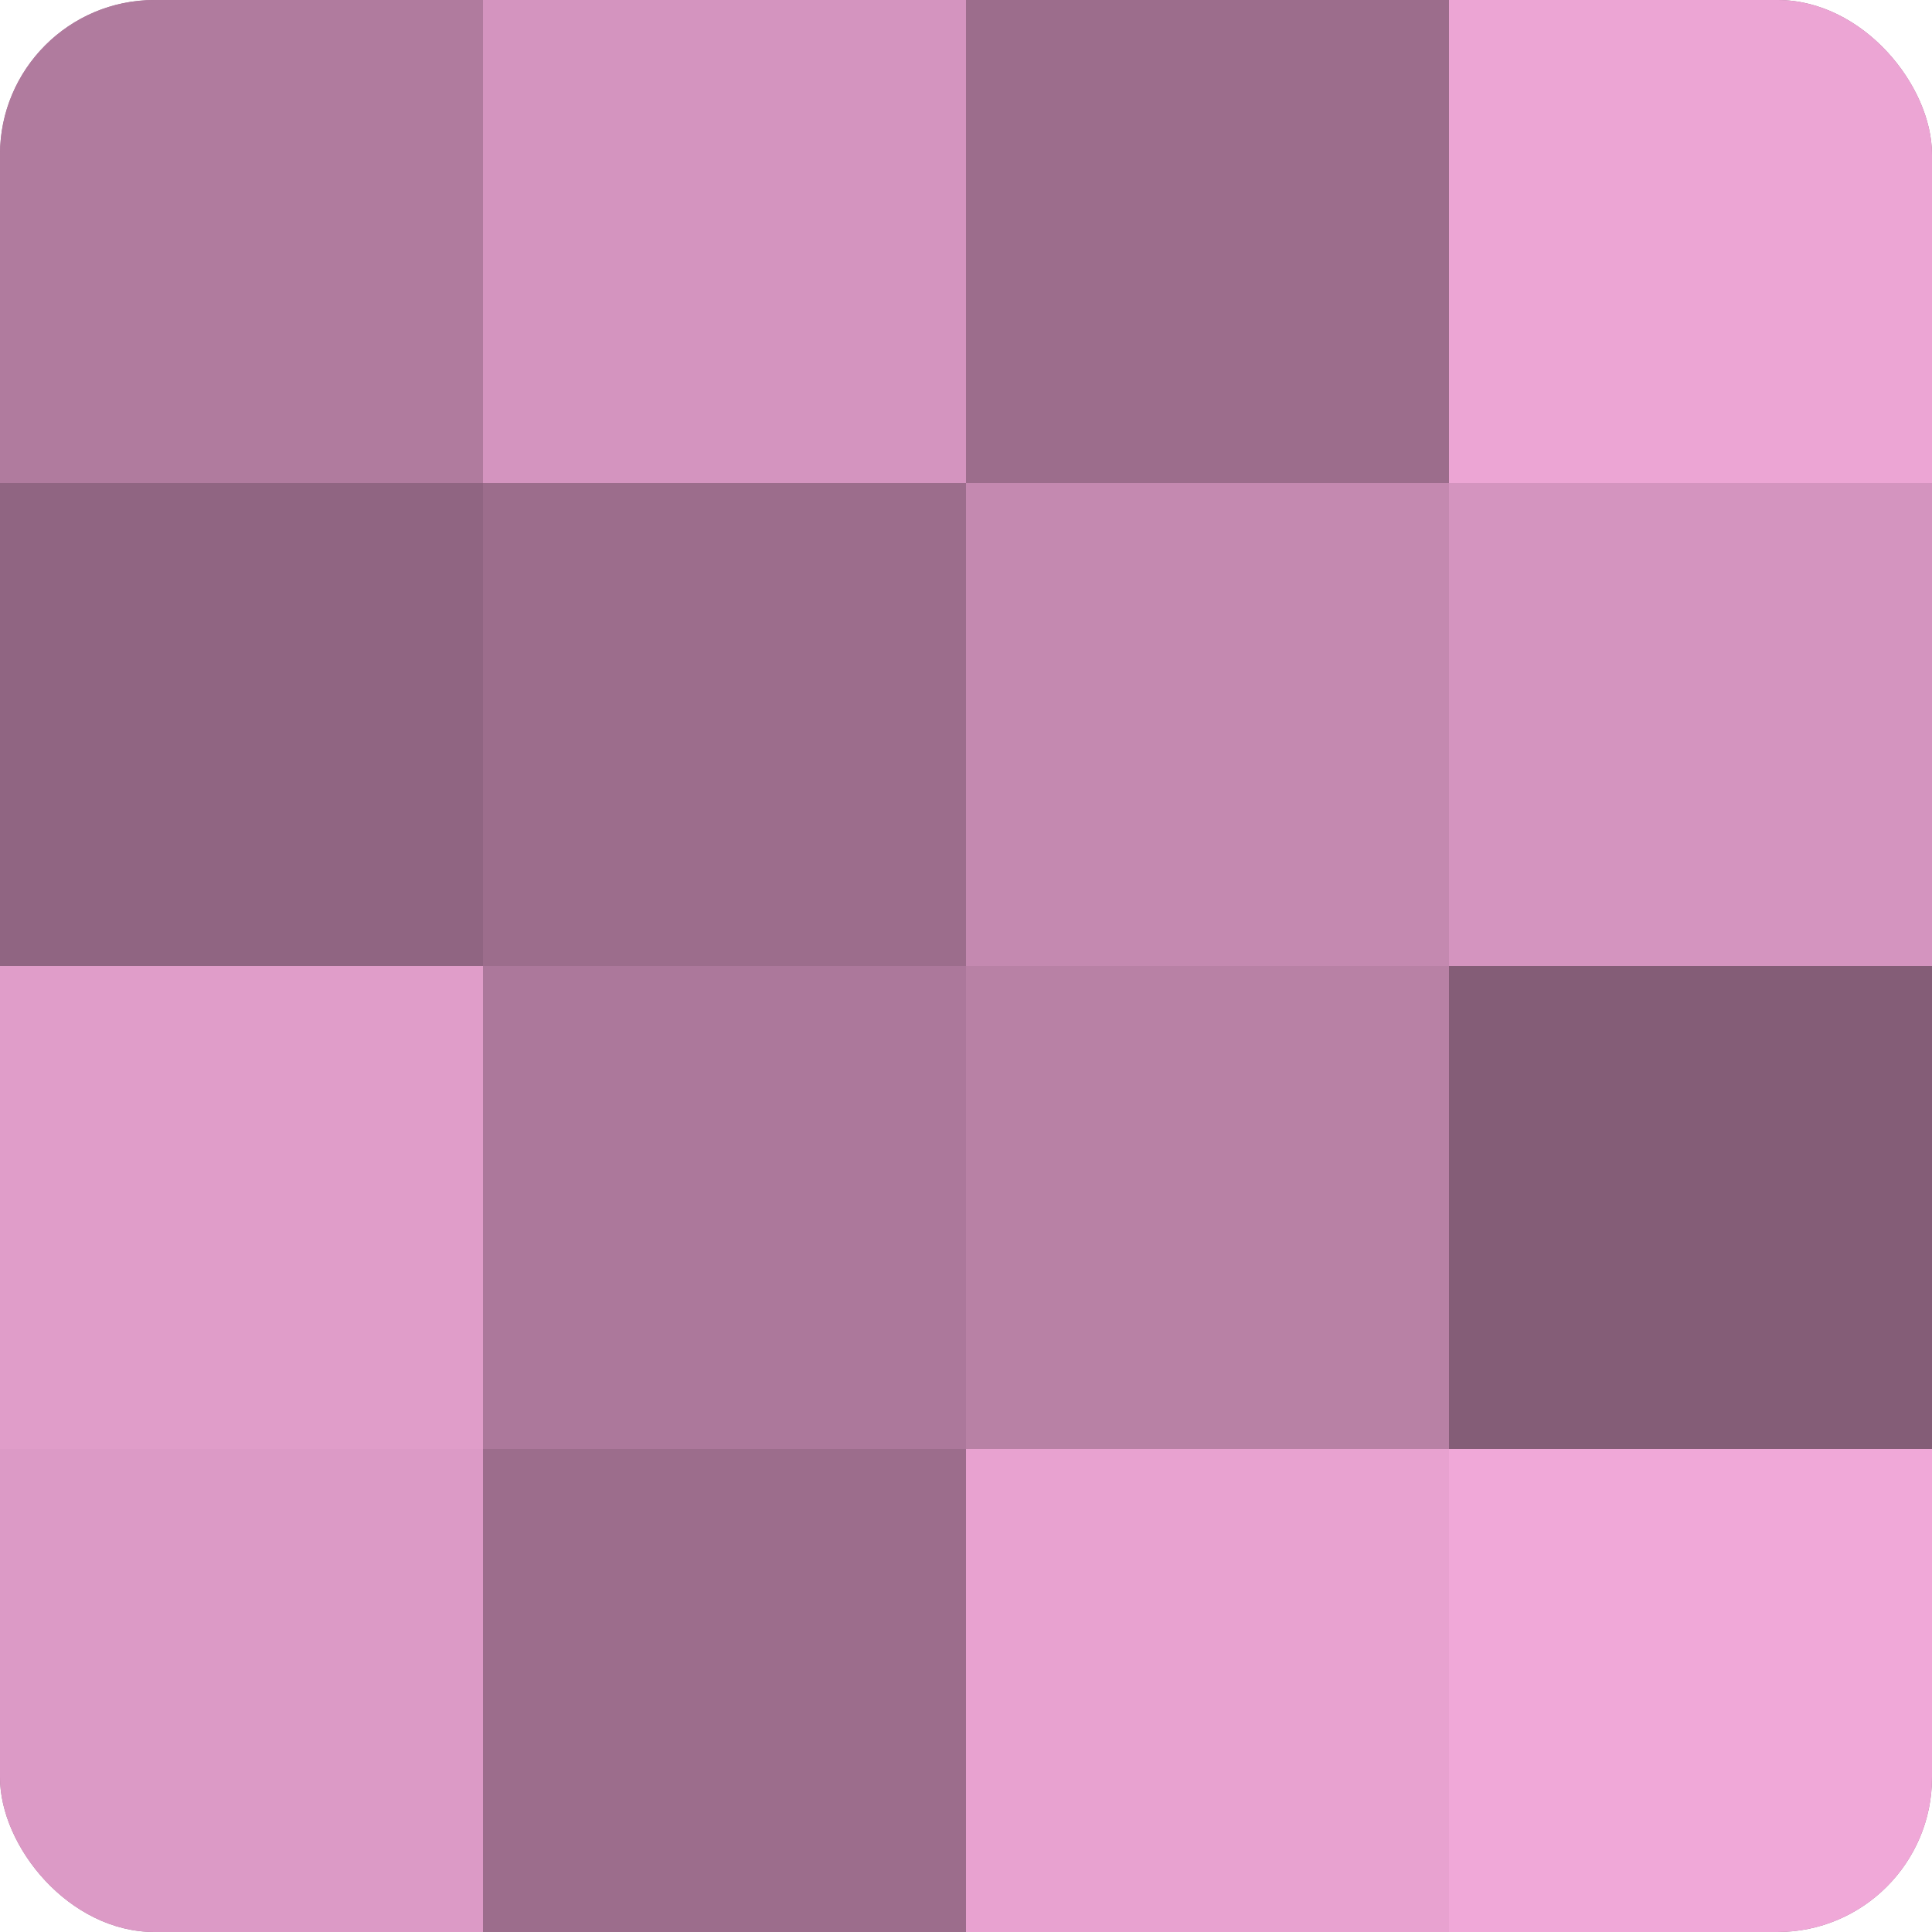
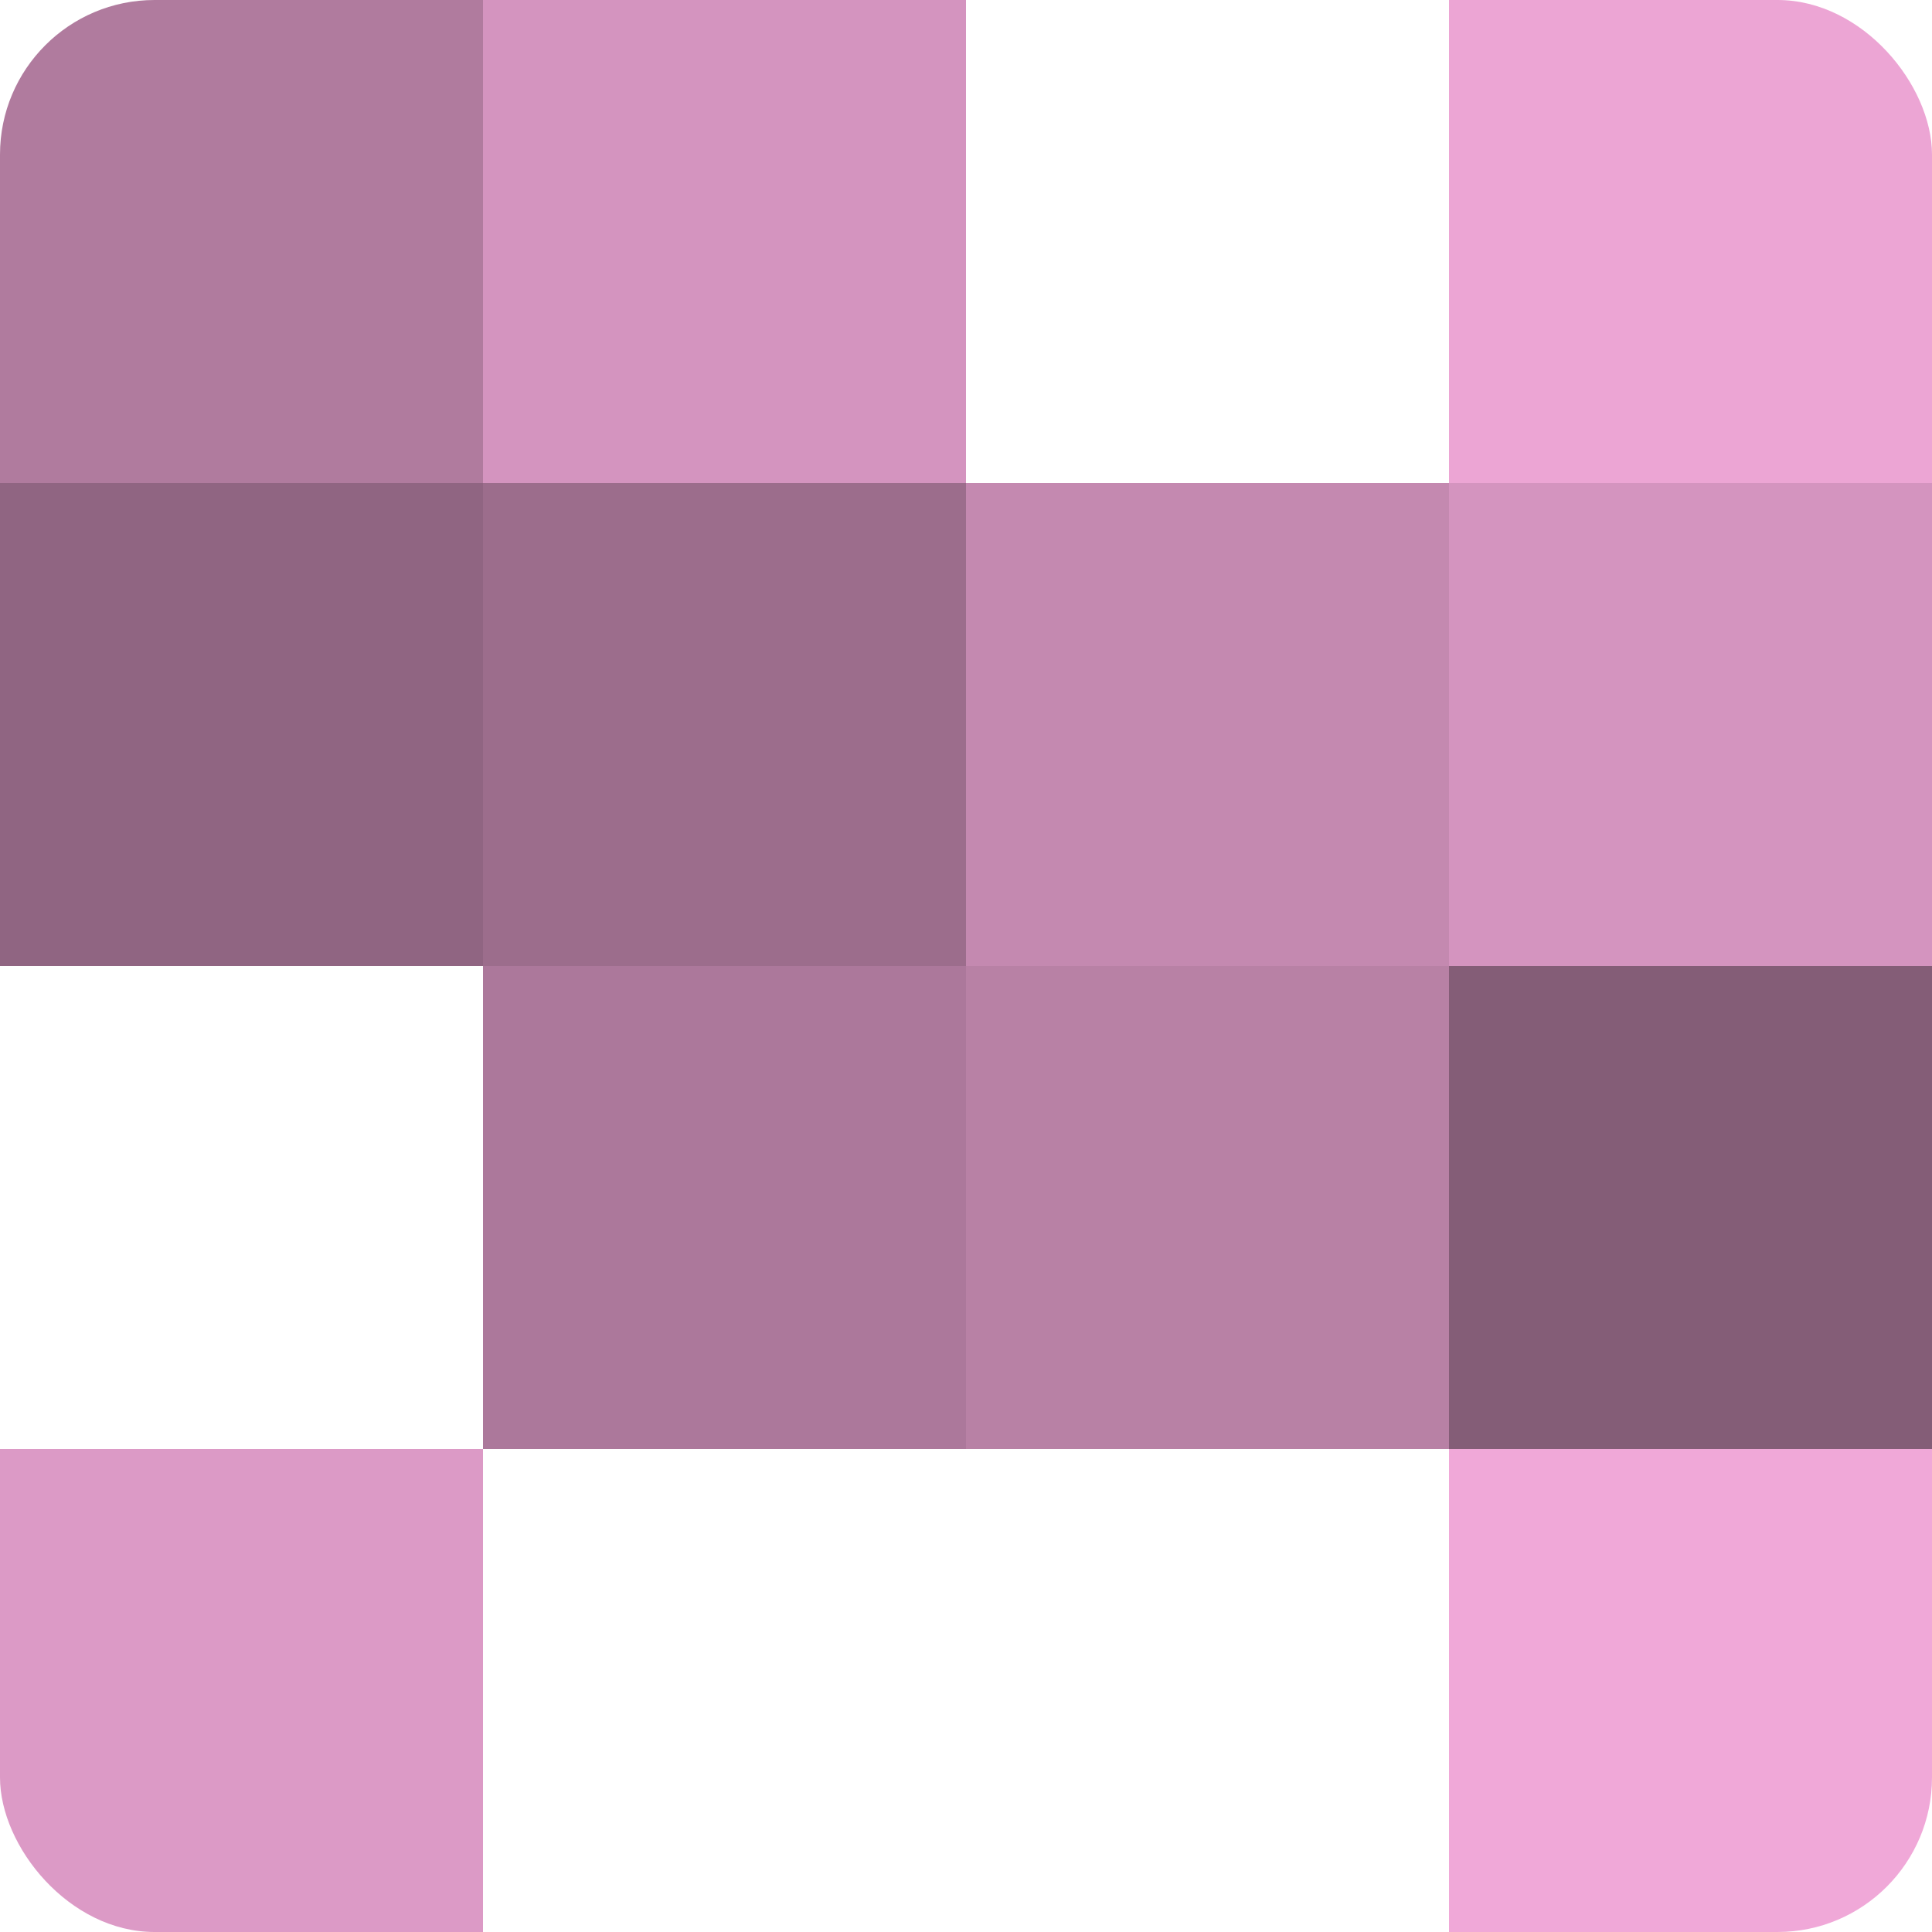
<svg xmlns="http://www.w3.org/2000/svg" width="60" height="60" viewBox="0 0 100 100" preserveAspectRatio="xMidYMid meet">
  <defs>
    <clipPath id="c" width="100" height="100">
      <rect width="100" height="100" rx="8" ry="8" />
    </clipPath>
  </defs>
  <g clip-path="url(#c)">
-     <rect width="100" height="100" fill="#a07090" />
    <rect width="25" height="25" fill="#b07b9e" />
    <rect y="25" width="25" height="25" fill="#906582" />
-     <rect y="50" width="25" height="25" fill="#e09dc9" />
    <rect y="75" width="25" height="25" fill="#dc9ac6" />
    <rect x="25" width="25" height="25" fill="#d494bf" />
    <rect x="25" y="25" width="25" height="25" fill="#9c6d8c" />
    <rect x="25" y="50" width="25" height="25" fill="#ac789b" />
-     <rect x="25" y="75" width="25" height="25" fill="#9c6d8c" />
-     <rect x="50" width="25" height="25" fill="#9c6d8c" />
    <rect x="50" y="25" width="25" height="25" fill="#c489b0" />
    <rect x="50" y="50" width="25" height="25" fill="#b881a5" />
-     <rect x="50" y="75" width="25" height="25" fill="#e8a2d0" />
    <rect x="75" width="25" height="25" fill="#eca5d4" />
    <rect x="75" y="25" width="25" height="25" fill="#d494bf" />
    <rect x="75" y="50" width="25" height="25" fill="#845d77" />
    <rect x="75" y="75" width="25" height="25" fill="#f0a8d8" />
  </g>
</svg>